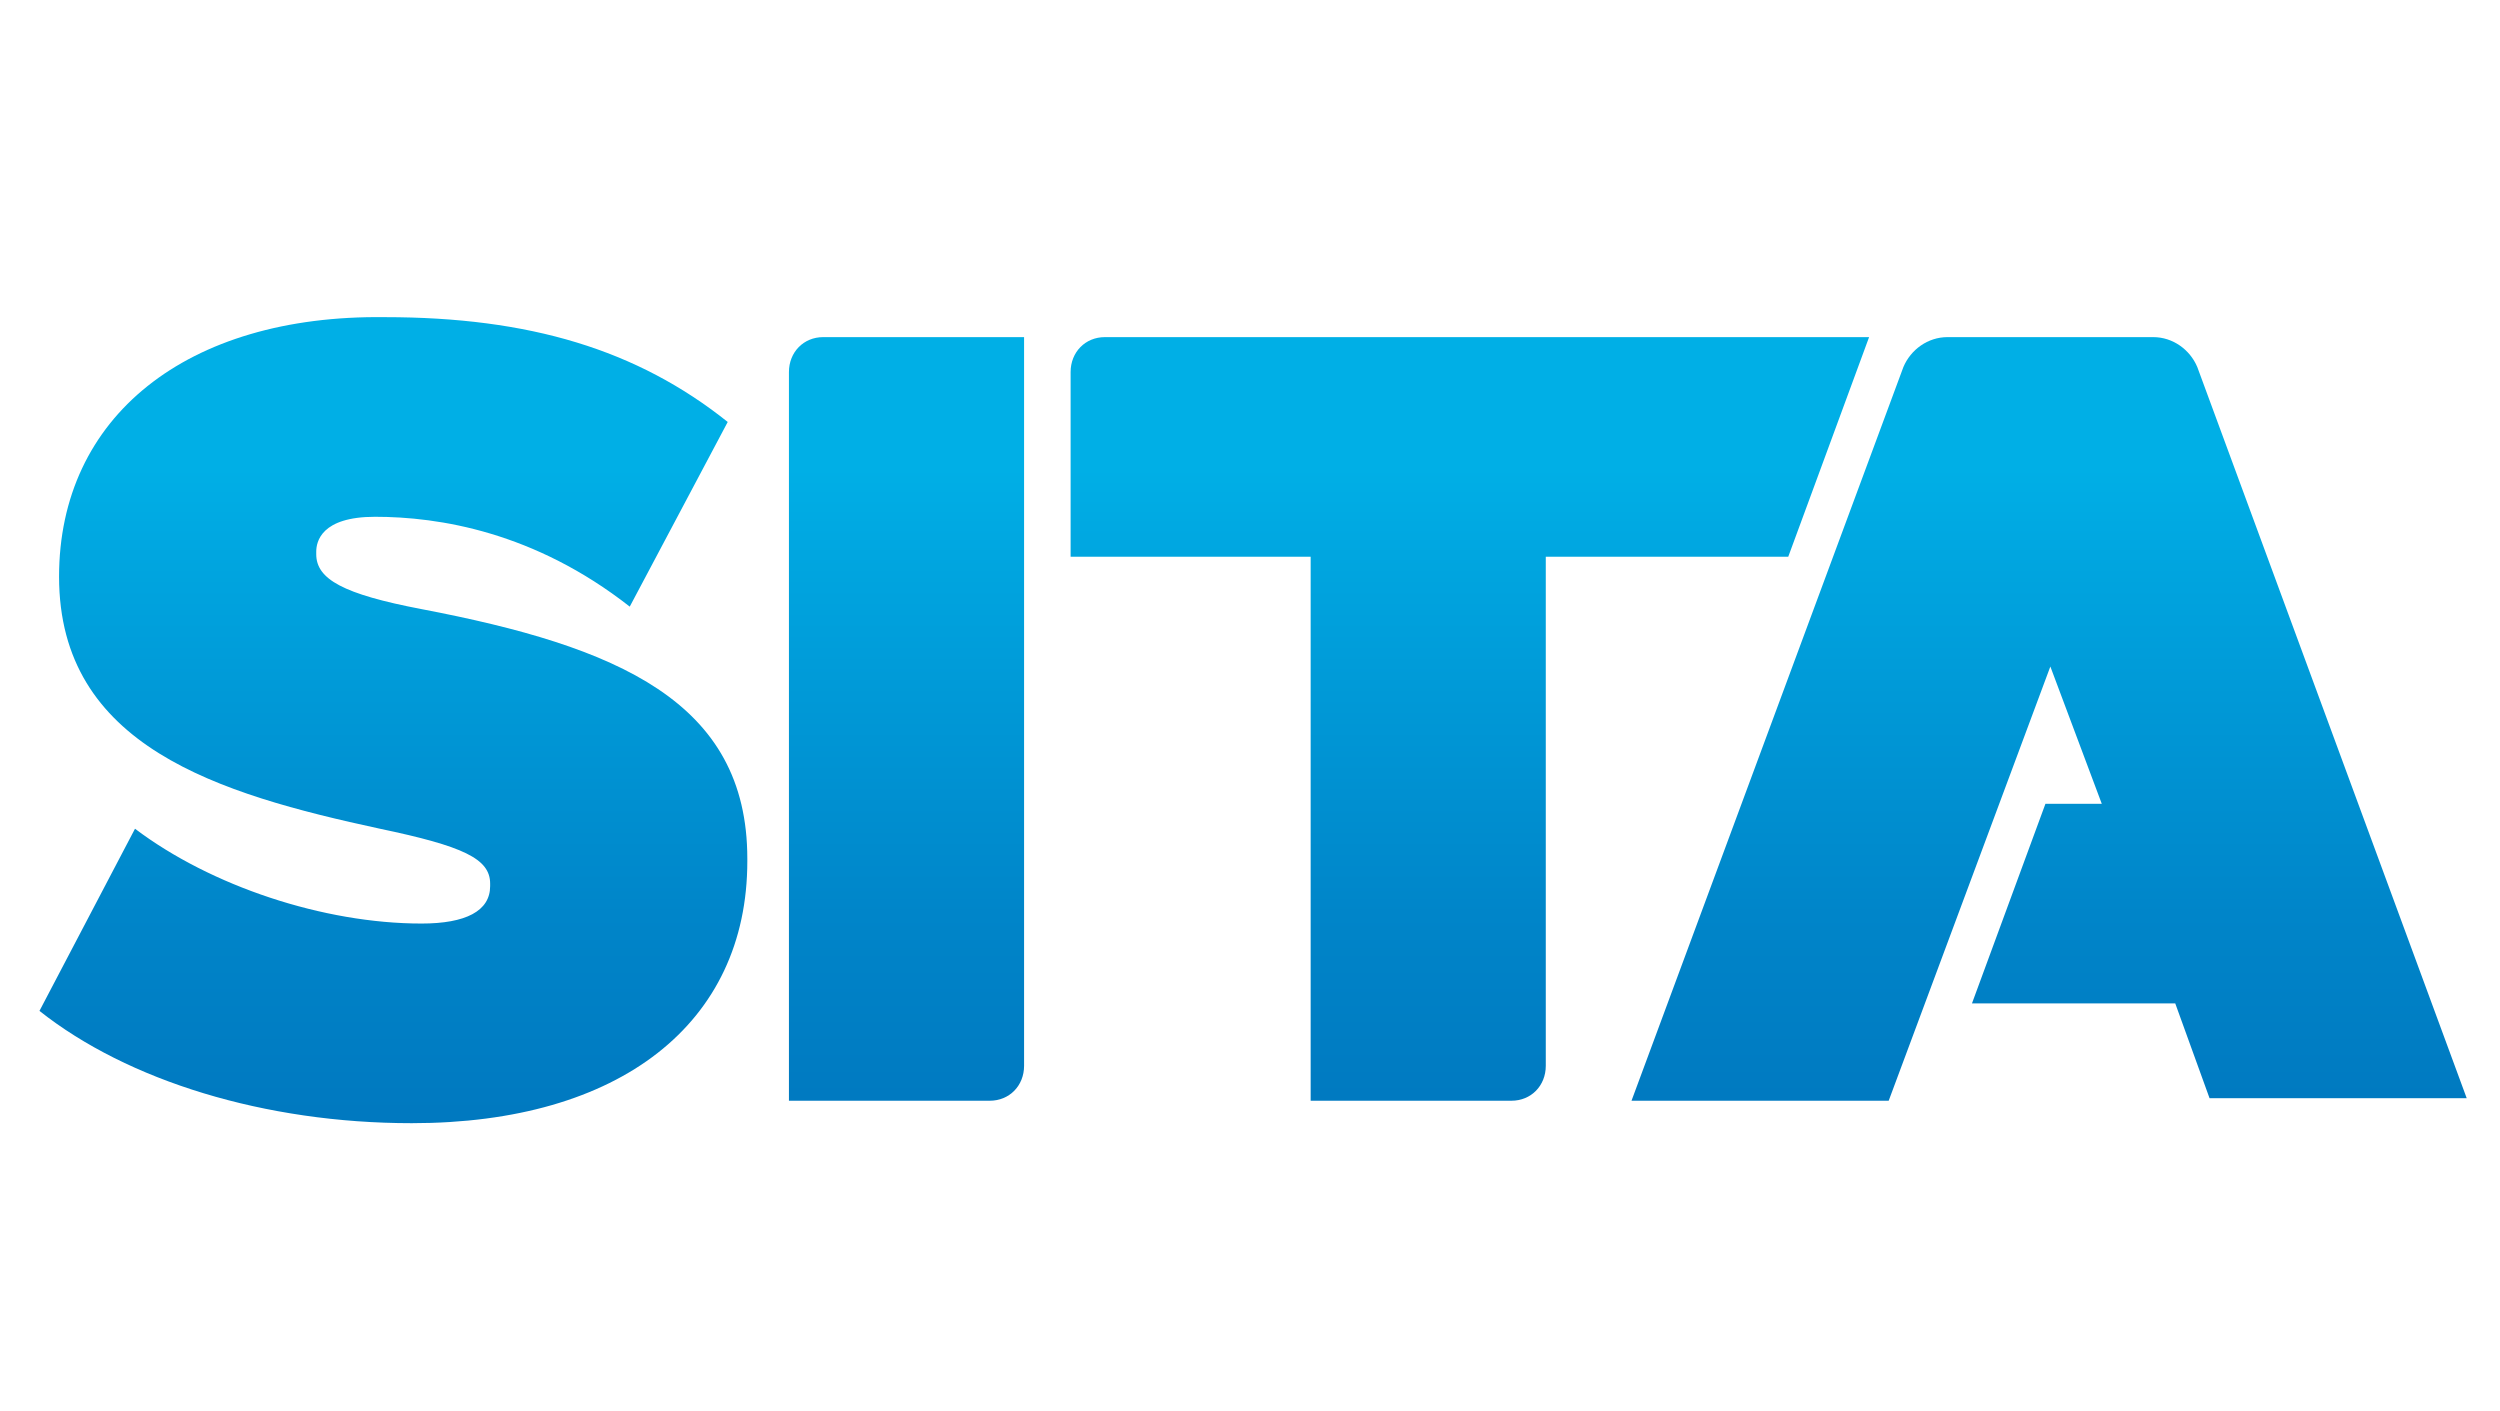
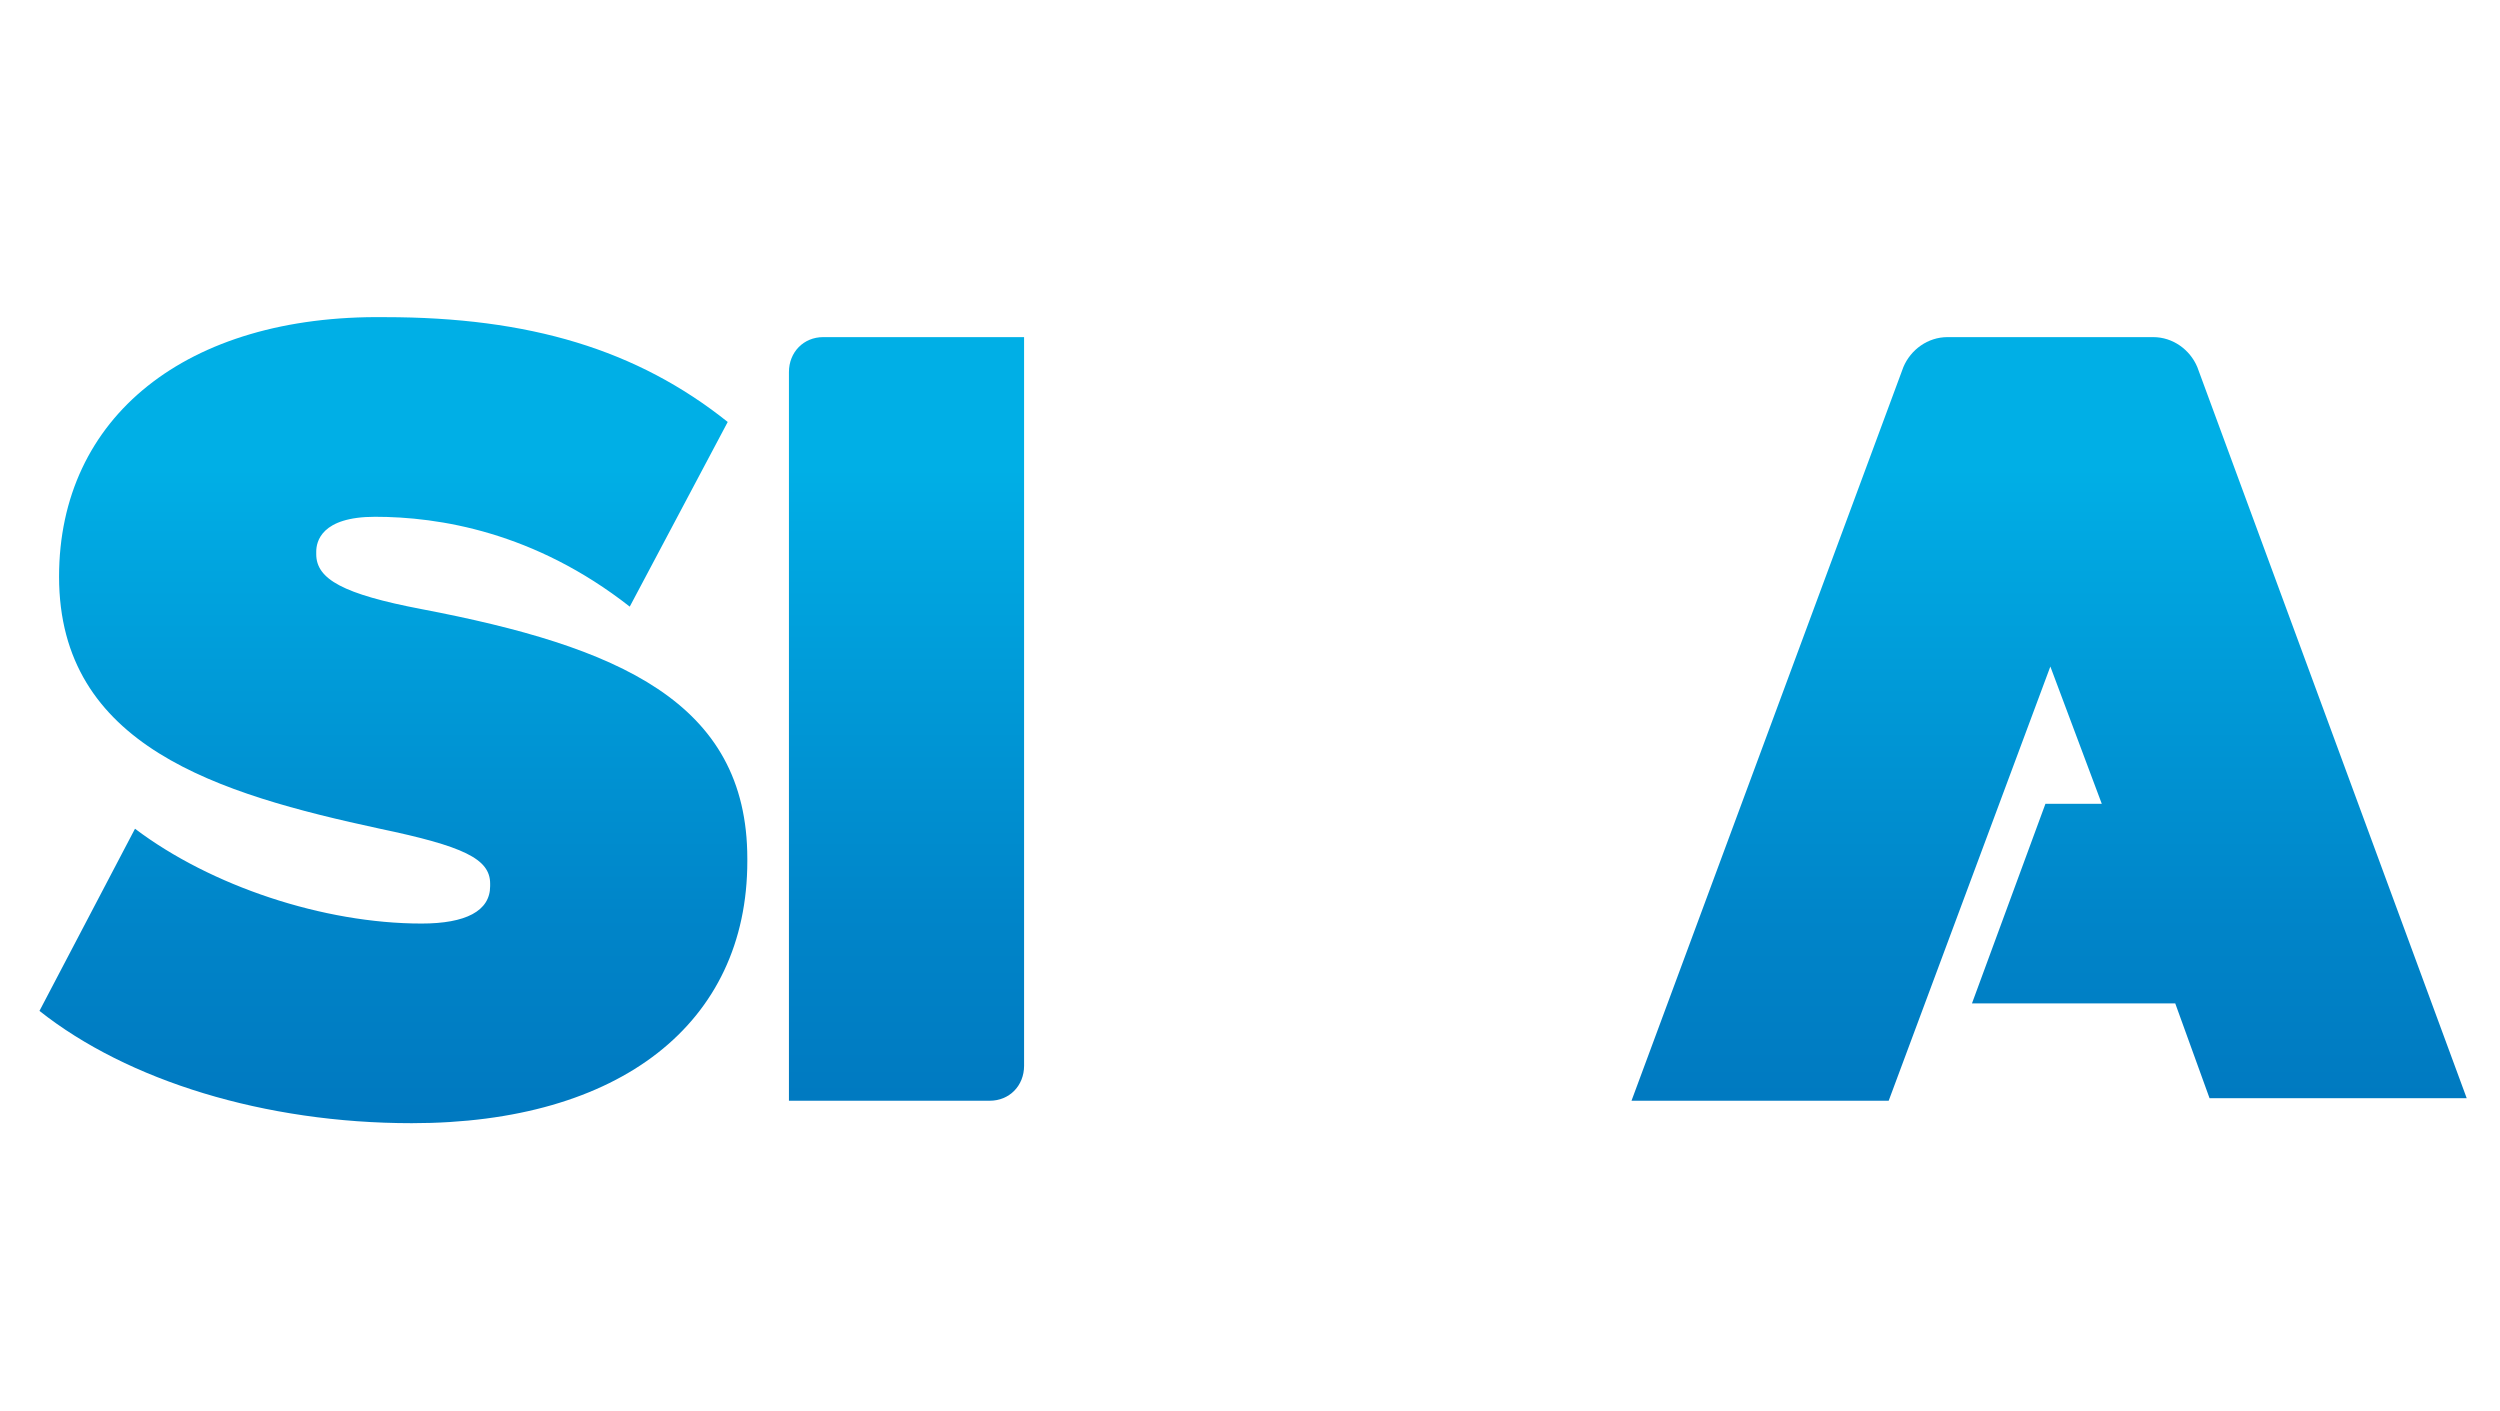
<svg xmlns="http://www.w3.org/2000/svg" width="179" height="101" viewBox="0 0 179 101" fill="none">
  <path d="M58.943 24.138C57.541 24.138 56.488 25.21 56.488 26.639V78.812H70.869C72.272 78.812 73.324 77.74 73.324 76.311V24.138H58.943Z" fill="url(#paint0_linear_4511_8697)" />
-   <path d="M79.111 24.138C77.709 24.138 76.656 25.21 76.656 26.639V39.861H93.843V78.812H108.223C109.626 78.812 110.678 77.74 110.678 76.311V39.861H128.039L133.827 24.138H79.111Z" fill="url(#paint1_linear_4511_8697)" />
  <path d="M4.229 41.29C4.229 53.44 15.628 56.835 27.203 59.337C33.165 60.587 35.094 61.481 35.094 63.267V63.446C35.094 65.233 33.34 66.126 30.184 66.126C23.169 66.126 15.102 63.446 9.666 59.337L2.826 72.38C9.139 77.383 18.96 80.42 29.482 80.42C44.389 80.42 53.508 73.273 53.508 61.659V61.481C53.508 50.224 44.213 46.293 30.184 43.613C24.572 42.541 22.643 41.469 22.643 39.682V39.504C22.643 38.789 22.994 37.002 26.852 37.002C31.411 37.002 38.251 38.074 45.09 43.434L52.105 30.213C45.616 25.031 37.9 22.708 27.553 22.708C13.348 22.53 4.229 29.855 4.229 41.29Z" fill="url(#paint2_linear_4511_8697)" />
  <path d="M139.439 24.138C138.036 24.138 136.809 25.031 136.282 26.282L116.816 78.812H135.23L146.805 47.723L150.487 57.55H146.454L141.193 71.844H155.748L158.204 78.633H176.617L157.327 26.282C156.801 25.031 155.573 24.138 154.17 24.138H139.439Z" fill="url(#paint3_linear_4511_8697)" />
  <defs>
    <linearGradient id="paint0_linear_4511_8697" x1="64.951" y1="25.404" x2="64.951" y2="79.671" gradientUnits="userSpaceOnUse">
      <stop stop-color="#00AFE6" />
      <stop offset="0.15" stop-color="#00AFE6" />
      <stop offset="0.264" stop-color="#00A6E0" />
      <stop offset="0.739" stop-color="#0085C9" />
      <stop offset="1" stop-color="#0079C0" />
      <stop offset="1" stop-color="#0079C0" />
    </linearGradient>
    <linearGradient id="paint1_linear_4511_8697" x1="105.136" y1="25.404" x2="105.136" y2="79.671" gradientUnits="userSpaceOnUse">
      <stop stop-color="#00AFE6" />
      <stop offset="0.15" stop-color="#00AFE6" />
      <stop offset="0.264" stop-color="#00A6E0" />
      <stop offset="0.739" stop-color="#0085C9" />
      <stop offset="1" stop-color="#0079C0" />
      <stop offset="1" stop-color="#0079C0" />
    </linearGradient>
    <linearGradient id="paint2_linear_4511_8697" x1="28.066" y1="25.404" x2="28.066" y2="79.671" gradientUnits="userSpaceOnUse">
      <stop stop-color="#00AFE6" />
      <stop offset="0.15" stop-color="#00AFE6" />
      <stop offset="0.264" stop-color="#00A6E0" />
      <stop offset="0.739" stop-color="#0085C9" />
      <stop offset="1" stop-color="#0079C0" />
      <stop offset="1" stop-color="#0079C0" />
    </linearGradient>
    <linearGradient id="paint3_linear_4511_8697" x1="146.766" y1="25.404" x2="146.766" y2="79.671" gradientUnits="userSpaceOnUse">
      <stop stop-color="#00AFE6" />
      <stop offset="0.15" stop-color="#00AFE6" />
      <stop offset="0.264" stop-color="#00A6E0" />
      <stop offset="0.739" stop-color="#0085C9" />
      <stop offset="1" stop-color="#0079C0" />
      <stop offset="1" stop-color="#0079C0" />
    </linearGradient>
  </defs>
</svg>